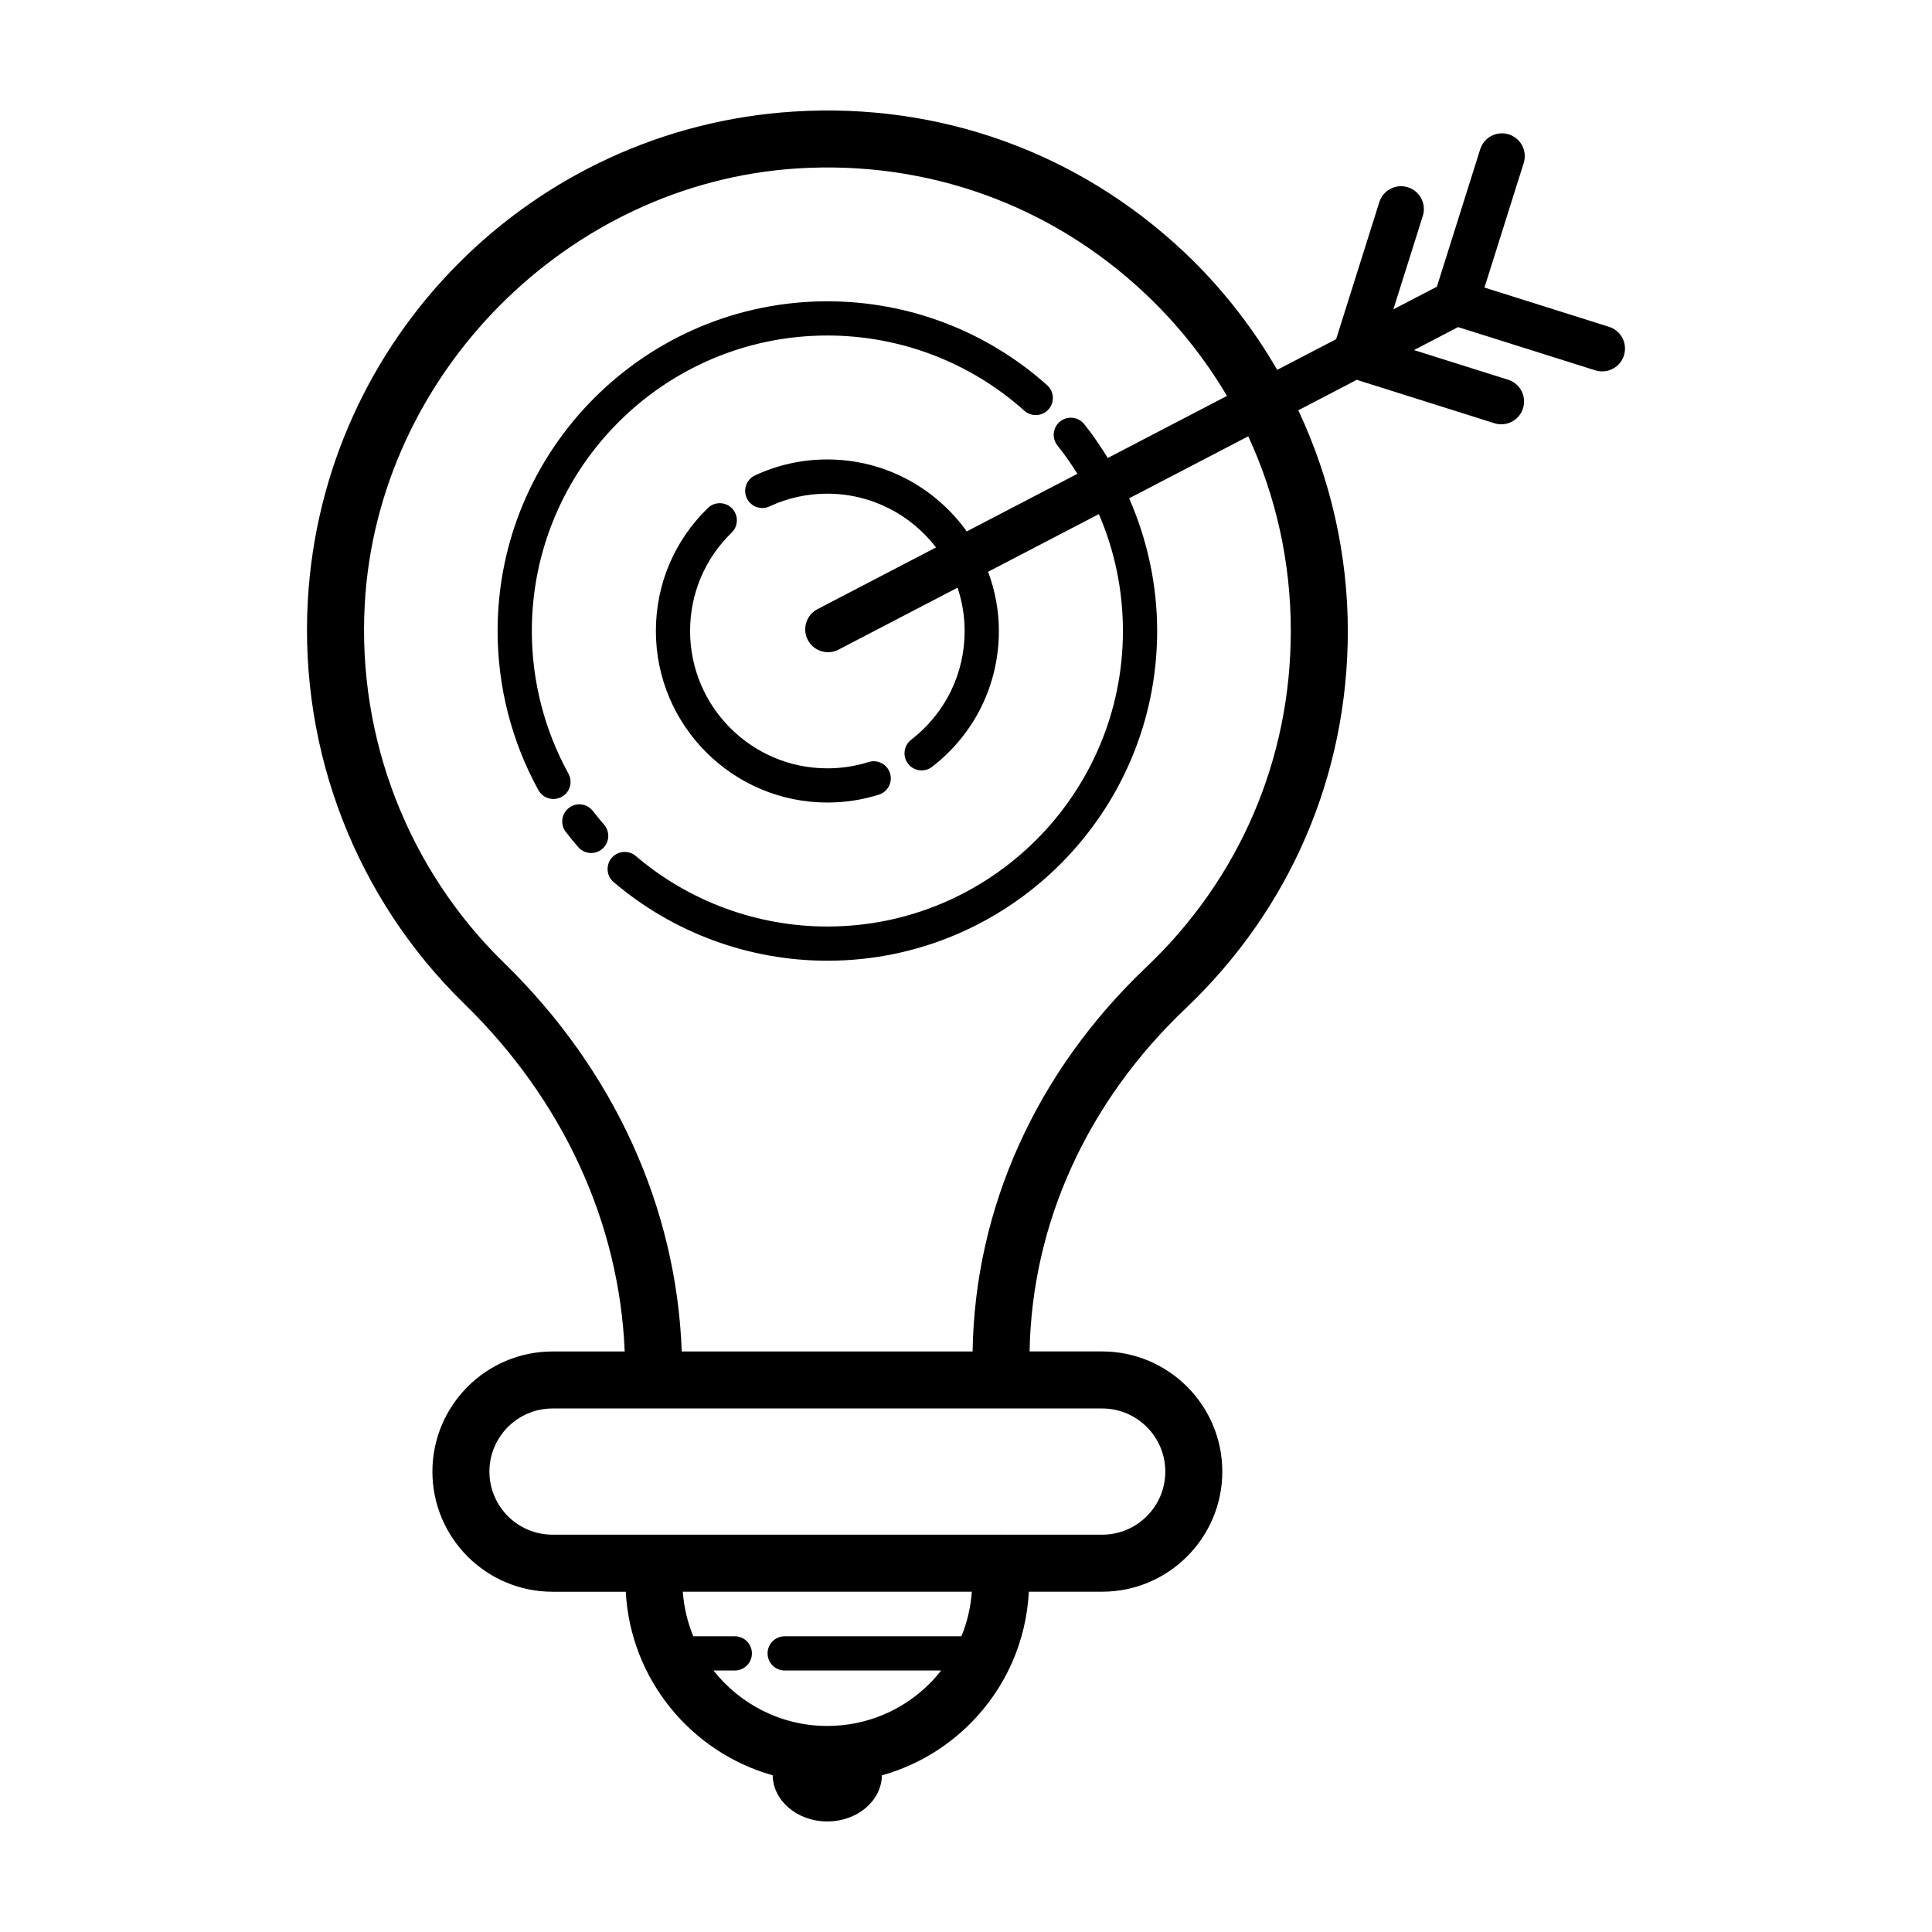
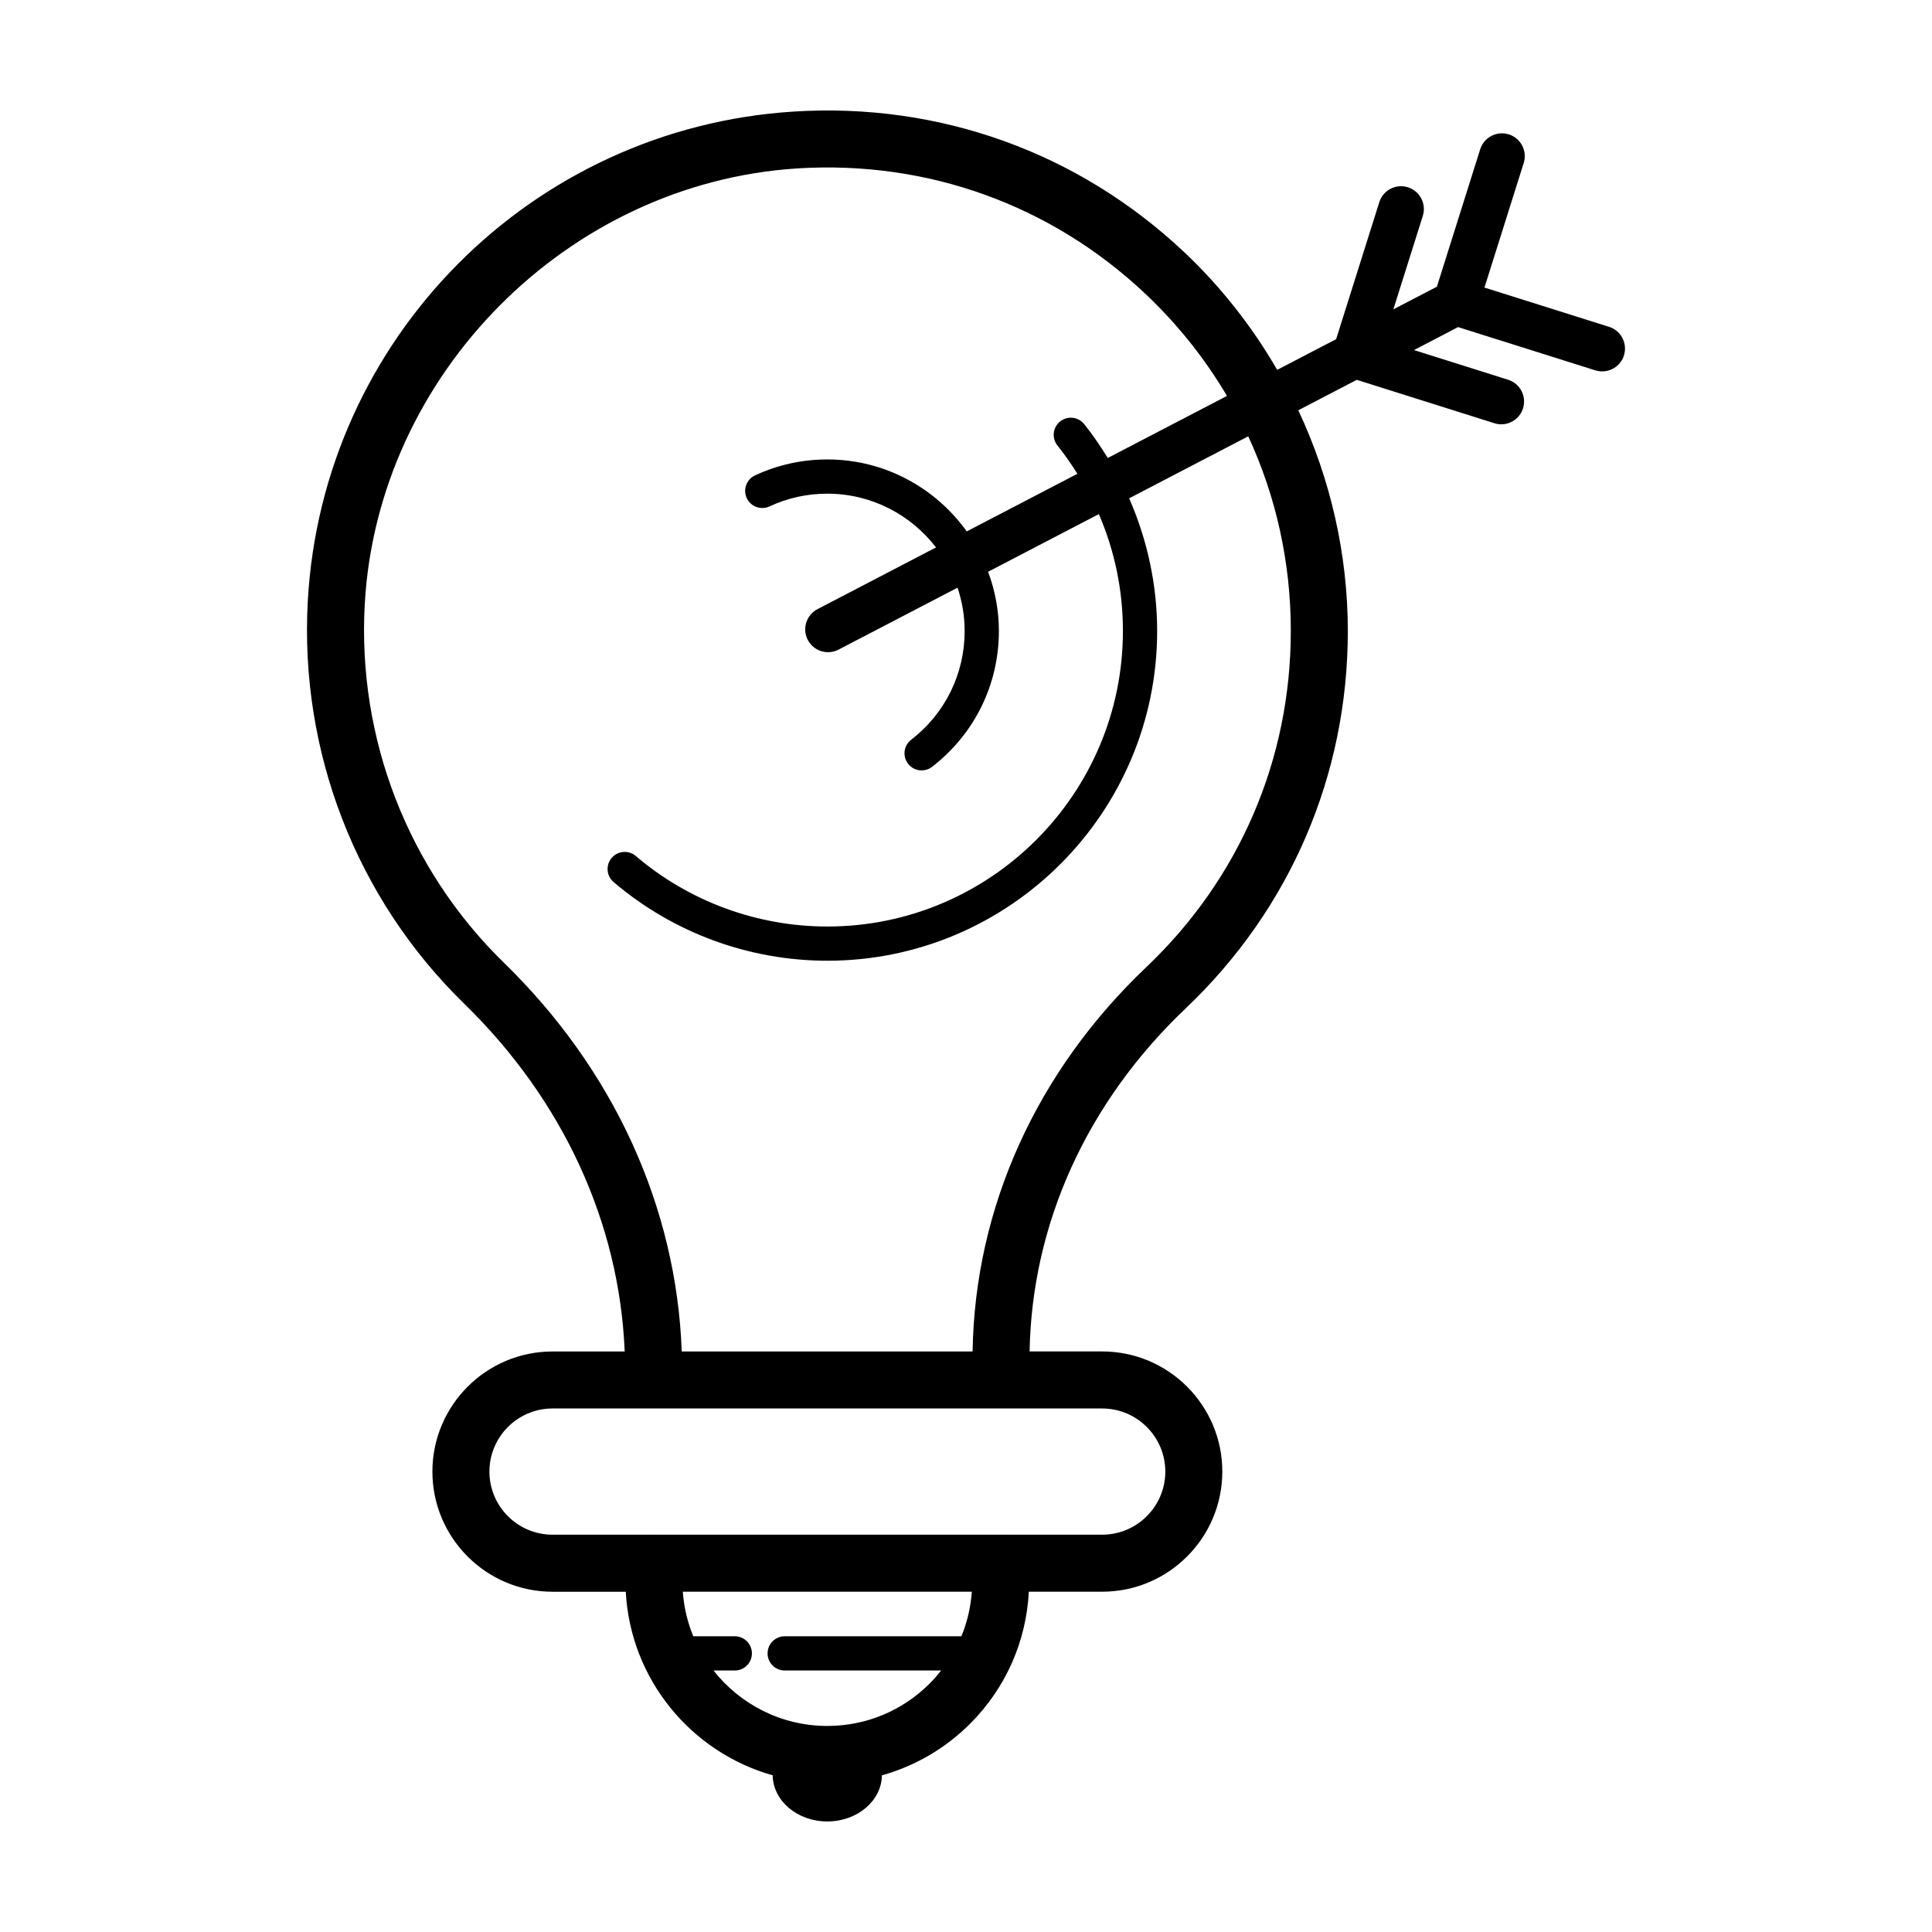
<svg xmlns="http://www.w3.org/2000/svg" fill="#000000" width="800px" height="800px" version="1.1" viewBox="144 144 512 512">
  <g>
-     <path d="m326.88 311.23c0-9.91 3.914-19.18 11.027-26.094 1.793-1.742 1.832-4.613 0.09-6.41-1.742-1.797-4.621-1.84-6.41-0.09-8.883 8.637-13.773 20.211-13.773 32.59 0 25.066 20.391 45.453 45.453 45.453 4.648 0 9.234-0.699 13.637-2.086 2.387-0.75 3.719-3.293 2.961-5.684-0.75-2.394-3.32-3.723-5.684-2.961-3.516 1.102-7.188 1.668-10.918 1.668-20.059 0.004-36.383-16.32-36.383-36.387z" />
-     <path d="m304.09 362.55c-1.023-1.176-2.012-2.387-2.961-3.621-1.527-1.988-4.375-2.363-6.359-0.832-1.984 1.527-2.359 4.375-0.832 6.359 1.059 1.379 2.16 2.731 3.301 4.039 0.898 1.031 2.156 1.562 3.426 1.562 1.055 0 2.109-0.363 2.969-1.109 1.895-1.645 2.098-4.512 0.457-6.398z" />
-     <path d="m294.64 349.01c-6.344-11.492-9.699-24.562-9.699-37.781 0-43.188 35.137-78.316 78.316-78.316 19.301 0 37.84 7.078 52.211 19.938 1.867 1.668 4.731 1.508 6.402-0.359 1.668-1.867 1.512-4.731-0.359-6.402-16.035-14.344-36.723-22.242-58.254-22.242-48.184 0-87.387 39.203-87.387 87.387 0 14.75 3.742 29.332 10.82 42.164 0.828 1.496 2.379 2.344 3.977 2.344 0.742 0 1.492-0.18 2.188-0.562 2.199-1.215 3-3.973 1.785-6.168z" />
    <path d="m568.6 242.42c2.57 0 4.949-1.652 5.762-4.227 1.004-3.184-0.766-6.578-3.949-7.582l-33.016-10.402 10.402-33.016c1.004-3.184-0.766-6.578-3.949-7.582-3.184-0.996-6.578 0.766-7.582 3.949l-11.477 36.422-11.539 6.004 7.809-24.773c1.004-3.184-0.766-6.578-3.949-7.582-3.184-1.004-6.578 0.762-7.582 3.949l-11.441 36.305-15.617 8.133c-6.66-11.496-14.953-22.086-24.773-31.316-28.027-26.344-64.719-39.539-103.27-37.141-69.59 4.356-125 60.133-128.86 129.73-2.215 39.98 12.898 78.883 41.473 106.73 26.164 25.492 41.109 58.035 42.508 92.137h-19.121c-17.551 0-31.836 14.277-31.836 31.836s14.277 31.836 31.836 31.836h19.406c1.246 23.234 17.316 42.559 38.934 48.645 0.094 6.766 6.531 12.234 14.477 12.234 7.934 0 14.363-5.457 14.473-12.223 8.734-2.449 16.766-7.078 23.375-13.684 9.441-9.445 14.867-21.781 15.562-34.98h19.434c17.551 0 31.836-14.277 31.836-31.836 0-17.559-14.277-31.836-31.836-31.836h-19.234c0.605-33.875 15.227-66.102 41.398-90.949 27.691-26.32 42.934-61.824 42.934-99.977 0-20.359-4.609-40.328-13.121-58.496l15.488-8.066 36.48 11.504c0.605 0.191 1.219 0.281 1.82 0.281 2.57 0 4.949-1.652 5.762-4.227 1.004-3.184-0.766-6.578-3.949-7.582l-24.949-7.863 11.695-6.086 36.359 11.461c0.617 0.18 1.227 0.27 1.828 0.27zm-169.82 335.21h-46.828c-2.504 0-4.535 2.031-4.535 4.535s2.031 4.535 4.535 4.535h41.465c-0.938 1.184-1.918 2.332-3.004 3.414-7.273 7.273-16.922 11.281-27.164 11.281-12.234 0-23.125-5.762-30.172-14.695h5.652c2.504 0 4.535-2.031 4.535-4.535s-2.031-4.535-4.535-4.535h-11c-1.527-3.684-2.473-7.656-2.781-11.809h76.598c-0.301 4.102-1.219 8.074-2.766 11.809zm54.039-43.645c0 9.219-7.5 16.723-16.723 16.723h-26.684c-0.059 0-0.109-0.016-0.172-0.016-0.059 0-0.109 0.016-0.172 0.016h-91.652c-0.059 0-0.109-0.016-0.172-0.016-0.059 0-0.109 0.016-0.172 0.016h-26.648c-9.219 0-16.723-7.5-16.723-16.723 0-9.219 7.5-16.723 16.723-16.723h145.67c9.223 0 16.723 7.504 16.723 16.723zm33.258-222.77c0 33.969-13.578 65.586-38.23 89.023-29.211 27.73-45.5 63.844-46.098 101.91h-77.082c-1.395-38.203-17.961-74.59-47.07-102.96-25.449-24.793-38.91-59.445-36.934-95.062 3.391-60.945 53.785-111.67 114.72-115.5 34.324-2.133 67.016 9.613 91.969 33.066 8.672 8.148 15.949 17.32 21.809 27.23l-31.594 16.449c-1.914-3.102-3.953-6.137-6.258-8.988-1.578-1.949-4.418-2.254-6.379-0.684-1.949 1.578-2.258 4.43-0.684 6.379 1.941 2.402 3.656 4.918 5.281 7.481l-29.332 15.27c-8.254-11.523-21.719-19.07-36.945-19.07-6.688 0-13.129 1.422-19.156 4.223-2.266 1.055-3.254 3.754-2.195 6.027 1.055 2.266 3.75 3.25 6.027 2.195 4.816-2.242 9.969-3.375 15.324-3.375 11.73 0 22.148 5.602 28.809 14.242l-31.418 16.359c-2.961 1.543-4.109 5.195-2.57 8.156 1.078 2.07 3.184 3.254 5.367 3.254 0.941 0 1.895-0.215 2.785-0.684l31.535-16.418c1.203 3.613 1.883 7.465 1.883 11.477 0 11.367-5.168 21.871-14.176 28.828-1.984 1.531-2.348 4.379-0.82 6.359 0.891 1.16 2.238 1.762 3.594 1.762 0.969 0 1.945-0.309 2.766-0.945 11.254-8.688 17.707-21.809 17.707-36.004 0-5.523-1.039-10.797-2.852-15.695l29.344-15.277c4.176 9.668 6.379 20.113 6.379 30.973 0 43.188-35.137 78.32-78.32 78.32-18.605 0-36.637-6.637-50.773-18.688-1.906-1.621-4.766-1.391-6.394 0.508-1.621 1.906-1.395 4.766 0.508 6.394 15.773 13.445 35.895 20.852 56.66 20.852 48.184 0 87.391-39.203 87.391-87.391 0-12.152-2.59-24.133-7.422-35.152l31.562-16.434c7.367 15.926 11.281 33.398 11.281 51.586z" />
  </g>
</svg>